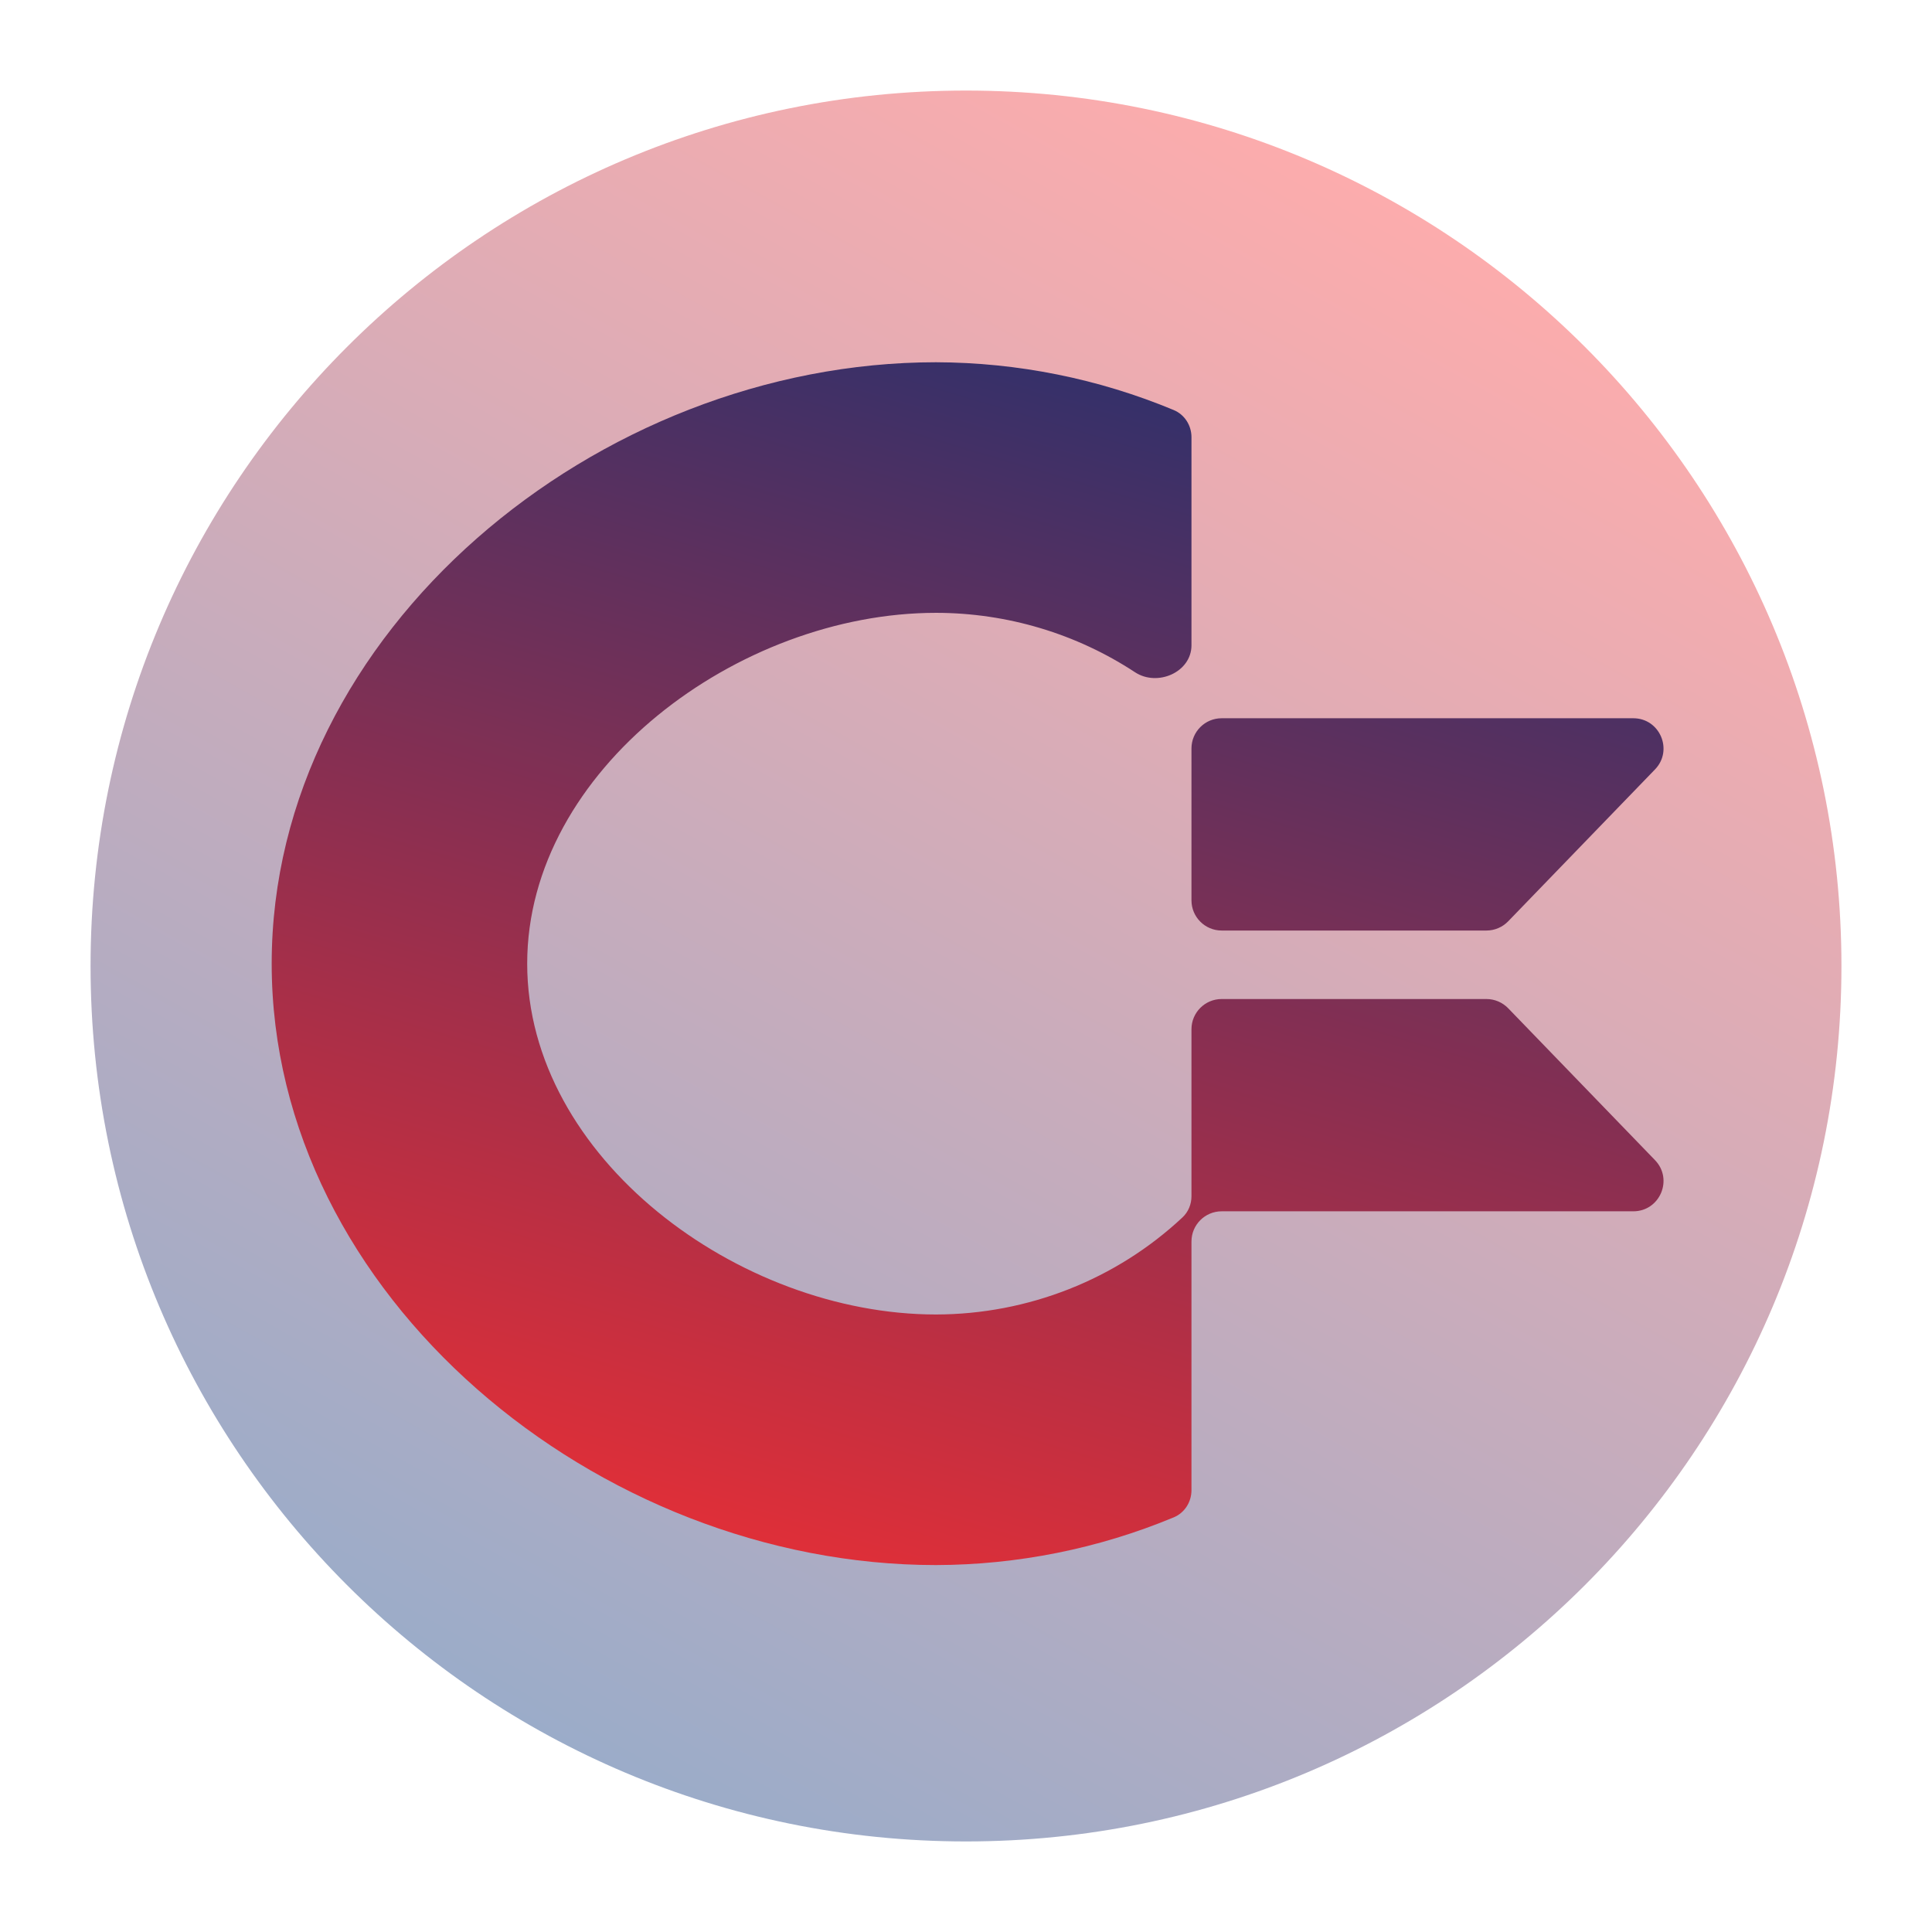
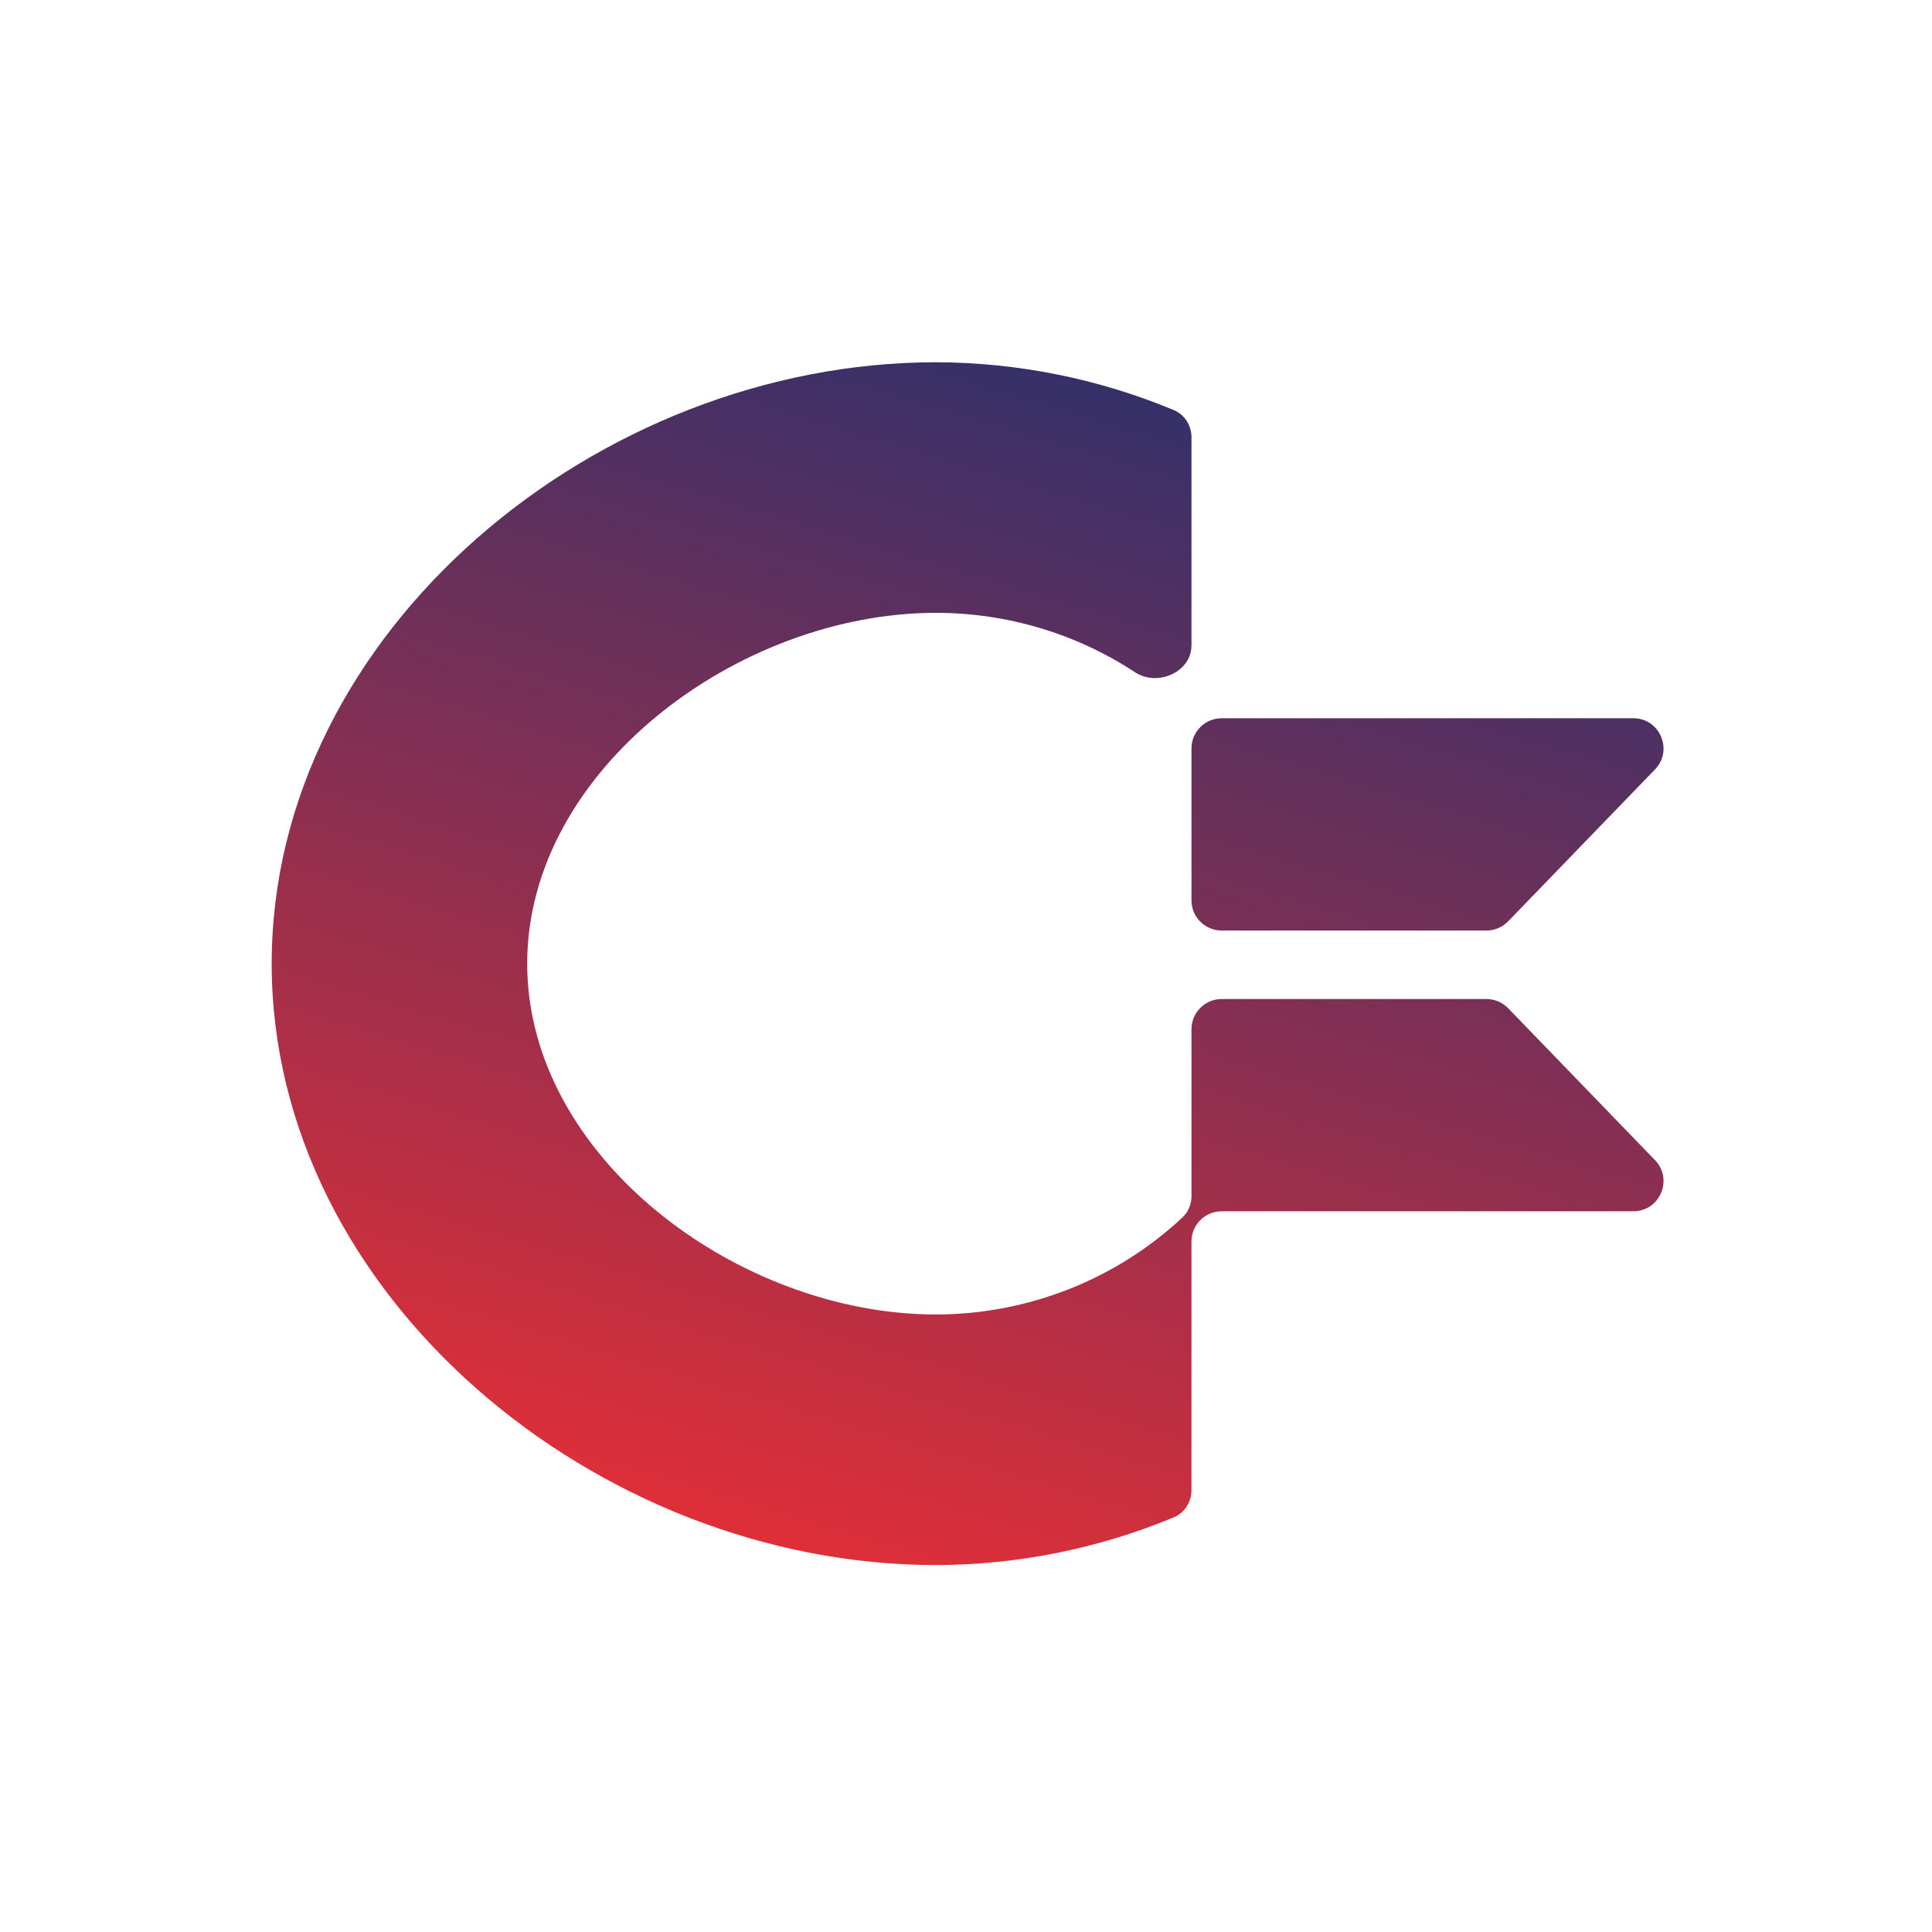
<svg xmlns="http://www.w3.org/2000/svg" width="64" height="64" viewBox="0 0 64 64" fill="none">
-   <path opacity="0.4" d="M32 61C48.016 61 61 48.016 61 32C61 15.984 48.016 3 32 3C15.984 3 3 15.984 3 32C3 48.016 15.984 61 32 61Z" fill="url(#paint0_linear_216_157)" />
  <path fill-rule="evenodd" clip-rule="evenodd" d="M31.006 12C19.787 12 9 20.92 9 31.922C9 42.925 19.787 51.845 31.006 51.845C33.713 51.838 36.389 51.3 38.878 50.266C39.241 50.116 39.469 49.757 39.469 49.365V41.126C39.469 40.574 39.917 40.126 40.469 40.126H54.105C54.987 40.126 55.437 39.066 54.824 38.431L49.96 33.399C49.771 33.205 49.512 33.094 49.241 33.094H40.469C39.917 33.094 39.469 33.542 39.469 34.094V39.626C39.469 39.89 39.366 40.145 39.173 40.326C36.977 42.384 34.054 43.539 31.006 43.544C24.462 43.544 17.464 38.341 17.464 31.922C17.464 25.504 24.462 20.301 31.006 20.301C33.372 20.302 35.663 20.997 37.599 22.269C38.343 22.758 39.469 22.267 39.469 21.376V14.483C39.469 14.091 39.241 13.732 38.878 13.582C36.39 12.546 33.713 12.008 31.006 12ZM39.469 24.793C39.469 24.241 39.917 23.793 40.469 23.793H54.105C54.987 23.793 55.437 24.854 54.824 25.488L49.96 30.52C49.771 30.715 49.512 30.825 49.241 30.825H40.469C39.917 30.825 39.469 30.377 39.469 29.825V24.793Z" fill="url(#paint1_linear_216_157)" />
  <defs>
    <linearGradient id="paint0_linear_216_157" x1="47.5" y1="5.5" x2="17.851" y2="58.752" gradientUnits="userSpaceOnUse">
      <stop stop-color="#FF2F2F" />
      <stop offset="1" stop-color="#003079" />
    </linearGradient>
    <linearGradient id="paint1_linear_216_157" x1="22" y1="58" x2="39.158" y2="0.46" gradientUnits="userSpaceOnUse">
      <stop stop-color="#FF2F2F" />
      <stop offset="1" stop-color="#003079" />
    </linearGradient>
  </defs>
</svg>